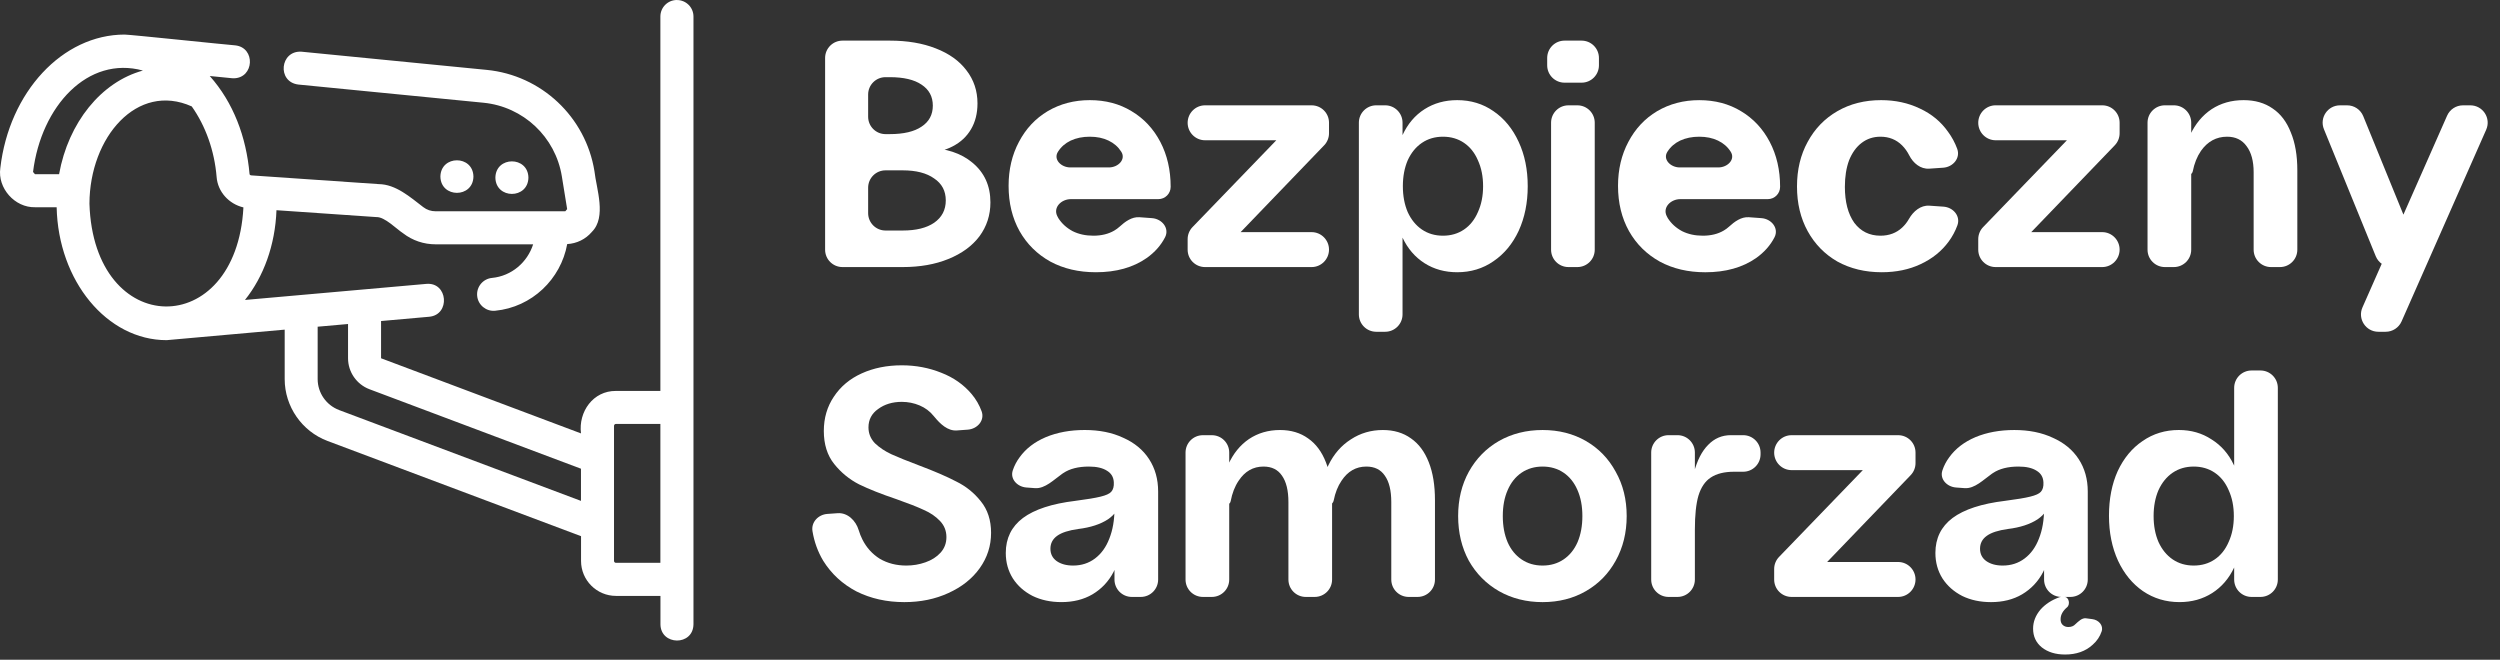
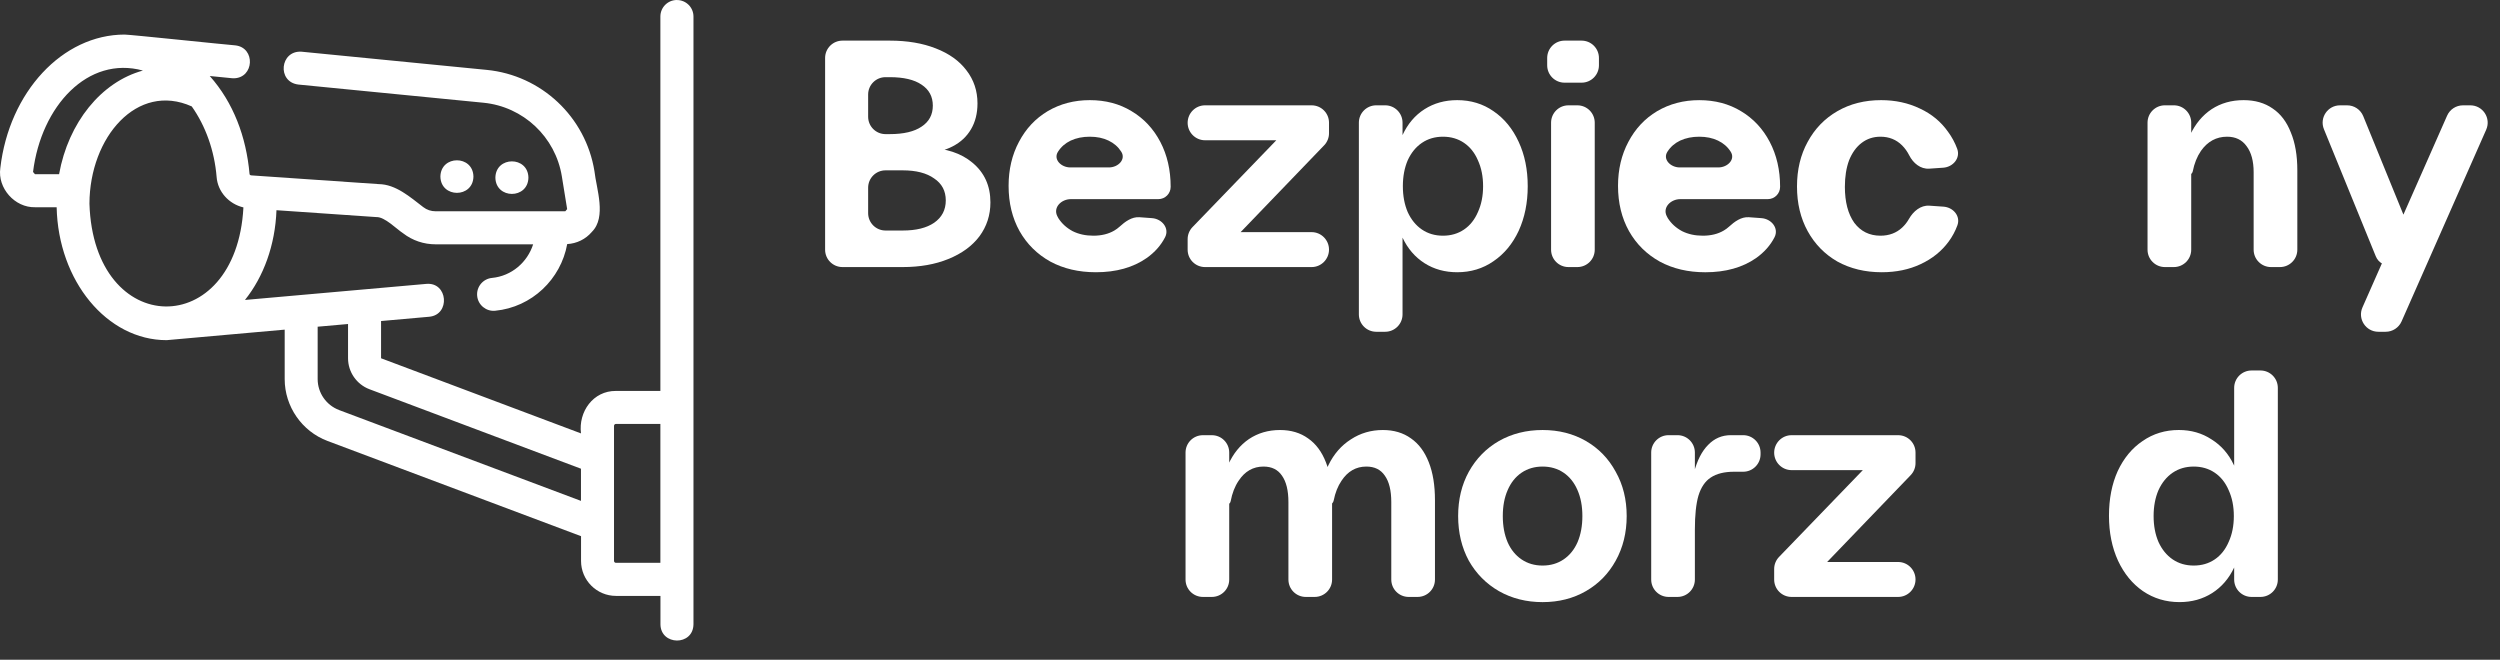
<svg xmlns="http://www.w3.org/2000/svg" width="144" height="38" viewBox="0 0 144 38" fill="none">
  <rect x="0" y="0" width="144" height="38" fill="#333333" stroke="none" />
  <path d="M125.539 34.681C124.756 34.681 124.054 34.47 123.433 34.048C122.824 33.626 122.346 33.042 121.998 32.296C121.651 31.539 121.477 30.675 121.477 29.706C121.477 28.737 121.644 27.88 121.98 27.135C122.328 26.39 122.806 25.812 123.415 25.402C124.023 24.98 124.719 24.768 125.502 24.768C126.21 24.768 126.837 24.949 127.384 25.309C127.943 25.657 128.371 26.147 128.669 26.781C128.98 27.414 129.135 28.147 129.135 28.98V30.47C129.135 31.303 128.986 32.042 128.688 32.688C128.39 33.321 127.967 33.812 127.421 34.16C126.874 34.508 126.247 34.681 125.539 34.681ZM126.359 32.576C126.818 32.576 127.222 32.458 127.57 32.222C127.918 31.986 128.185 31.65 128.371 31.216C128.57 30.781 128.669 30.284 128.669 29.725C128.669 29.166 128.57 28.669 128.371 28.234C128.185 27.799 127.918 27.464 127.57 27.228C127.222 26.992 126.818 26.874 126.359 26.874C125.899 26.874 125.495 26.992 125.147 27.228C124.8 27.464 124.526 27.799 124.328 28.234C124.141 28.669 124.048 29.166 124.048 29.725C124.048 30.284 124.141 30.781 124.328 31.216C124.526 31.65 124.8 31.986 125.147 32.222C125.495 32.458 125.899 32.576 126.359 32.576ZM128.688 22.34C128.688 21.788 129.136 21.34 129.688 21.34H130.203C130.756 21.34 131.203 21.788 131.203 22.34V33.383C131.203 33.936 130.756 34.383 130.203 34.383H129.688C129.136 34.383 128.688 33.936 128.688 33.383V22.34Z" fill="white" />
-   <path d="M114.683 34.682C114.062 34.682 113.51 34.564 113.025 34.328C112.541 34.079 112.162 33.744 111.888 33.321C111.615 32.887 111.479 32.396 111.479 31.849C111.479 31.005 111.808 30.334 112.466 29.837C113.137 29.34 114.143 29.011 115.485 28.849C116.156 28.762 116.64 28.682 116.938 28.607C117.249 28.532 117.454 28.439 117.553 28.328C117.665 28.203 117.715 28.023 117.702 27.787C117.69 27.489 117.559 27.265 117.311 27.116C117.062 26.955 116.715 26.874 116.267 26.874C115.659 26.874 115.168 26.998 114.795 27.247C114.773 27.261 114.751 27.276 114.73 27.29C114.254 27.624 113.742 28.16 113.162 28.117L112.665 28.08C112.143 28.041 111.716 27.594 111.881 27.098C111.971 26.825 112.104 26.57 112.28 26.334C112.64 25.837 113.143 25.452 113.789 25.178C114.447 24.905 115.193 24.769 116.025 24.769C116.87 24.769 117.609 24.918 118.243 25.216C118.888 25.502 119.385 25.911 119.733 26.446C120.081 26.98 120.255 27.601 120.255 28.309V33.383C120.255 33.936 119.807 34.383 119.255 34.383H118.739C118.187 34.383 117.739 33.936 117.739 33.383V31.801C117.739 31.772 117.746 31.742 117.76 31.716V31.716C117.849 31.542 118.084 31.605 118.053 31.798C117.986 32.214 117.863 32.597 117.684 32.949C117.398 33.495 116.994 33.924 116.472 34.234C115.963 34.533 115.367 34.682 114.683 34.682ZM115.354 32.576C115.839 32.576 116.261 32.439 116.621 32.166C116.982 31.893 117.255 31.514 117.441 31.029C117.64 30.533 117.739 29.955 117.739 29.297V28.877C117.739 28.743 117.91 28.686 117.991 28.793V28.793C118.009 28.818 118.019 28.847 118.018 28.877C118.003 29.28 117.785 29.624 117.367 29.911C116.932 30.197 116.361 30.384 115.652 30.47C115.106 30.545 114.702 30.675 114.441 30.862C114.18 31.048 114.05 31.297 114.05 31.607C114.05 31.905 114.168 32.141 114.404 32.315C114.652 32.489 114.969 32.576 115.354 32.576ZM118.951 37.7C118.404 37.7 117.957 37.564 117.609 37.29C117.274 37.017 117.106 36.657 117.106 36.21C117.106 35.812 117.249 35.446 117.534 35.11C117.812 34.797 118.177 34.559 118.63 34.398C118.657 34.388 118.686 34.383 118.714 34.383H118.916C119.171 34.383 119.261 34.819 119.062 34.98V34.98C118.814 35.191 118.69 35.421 118.69 35.669C118.69 35.806 118.727 35.911 118.802 35.986C118.888 36.073 119 36.116 119.137 36.116C119.311 36.116 119.447 36.06 119.547 35.949V35.949C119.721 35.794 119.919 35.584 120.15 35.614L120.524 35.663C120.882 35.709 121.168 36.022 121.056 36.364C120.958 36.663 120.784 36.922 120.534 37.141C120.125 37.514 119.597 37.7 118.951 37.7Z" fill="white" />
  <path d="M102.192 32.775C102.192 32.516 102.292 32.267 102.472 32.08L107.652 26.714C107.758 26.604 107.942 26.637 108.004 26.777V26.777C108.066 26.92 107.962 27.079 107.806 27.079H103.192C102.639 27.079 102.192 26.625 102.192 26.073V26.073C102.192 25.521 102.639 25.067 103.192 25.067H109.334C109.887 25.067 110.334 25.514 110.334 26.067V26.676C110.334 26.935 110.234 27.183 110.055 27.369L104.893 32.735C104.787 32.846 104.602 32.813 104.541 32.672V32.672C104.479 32.53 104.583 32.371 104.738 32.371H109.334C109.887 32.371 110.334 32.825 110.334 33.377V33.377C110.334 33.929 109.887 34.383 109.334 34.383H103.192C102.639 34.383 102.192 33.936 102.192 33.383V32.775Z" fill="white" />
  <path d="M95.109 26.066C95.109 25.514 95.557 25.066 96.109 25.066H96.625C97.177 25.066 97.625 25.514 97.625 26.066V28.511C97.625 28.525 97.623 28.539 97.62 28.553V28.553C97.57 28.744 97.329 28.708 97.349 28.512C97.395 28.039 97.468 27.611 97.569 27.228C97.755 26.52 98.029 25.986 98.389 25.625C98.749 25.253 99.184 25.066 99.693 25.066H100.408C100.96 25.066 101.408 25.514 101.408 26.066V26.172C101.408 26.724 100.96 27.172 100.408 27.172H99.88C99.321 27.172 98.873 27.284 98.538 27.507C98.215 27.719 97.979 28.066 97.83 28.551C97.693 29.023 97.625 29.675 97.625 30.507V33.383C97.625 33.935 97.177 34.383 96.625 34.383H96.109C95.557 34.383 95.109 33.935 95.109 33.383V26.066Z" fill="white" />
  <path d="M88.853 34.682C87.921 34.682 87.082 34.471 86.337 34.048C85.604 33.626 85.026 33.042 84.604 32.297C84.194 31.539 83.989 30.682 83.989 29.725C83.989 28.769 84.194 27.918 84.604 27.172C85.026 26.415 85.604 25.825 86.337 25.402C87.082 24.98 87.921 24.769 88.853 24.769C89.784 24.769 90.617 24.98 91.35 25.402C92.082 25.825 92.654 26.415 93.064 27.172C93.486 27.918 93.697 28.769 93.697 29.725C93.697 30.682 93.486 31.539 93.064 32.297C92.654 33.042 92.082 33.626 91.35 34.048C90.617 34.471 89.784 34.682 88.853 34.682ZM88.853 32.576C89.312 32.576 89.716 32.458 90.064 32.222C90.412 31.986 90.679 31.657 90.865 31.234C91.051 30.8 91.145 30.297 91.145 29.725C91.145 29.154 91.051 28.657 90.865 28.234C90.679 27.8 90.412 27.464 90.064 27.228C89.716 26.992 89.312 26.874 88.853 26.874C88.393 26.874 87.989 26.992 87.641 27.228C87.294 27.464 87.026 27.8 86.84 28.234C86.654 28.657 86.561 29.154 86.561 29.725C86.561 30.297 86.654 30.8 86.84 31.234C87.026 31.657 87.294 31.986 87.641 32.222C87.989 32.458 88.393 32.576 88.853 32.576Z" fill="white" />
  <path d="M80.138 28.924C80.138 28.253 80.014 27.744 79.765 27.396C79.529 27.048 79.175 26.874 78.703 26.874C78.107 26.874 77.629 27.147 77.269 27.694C77.058 28.006 76.909 28.382 76.822 28.821C76.758 29.141 76.311 29.276 76.121 29.012V29.012C76.079 28.955 76.057 28.886 76.058 28.816C76.072 28.064 76.227 27.386 76.523 26.781C76.834 26.147 77.262 25.657 77.809 25.309C78.356 24.949 78.97 24.769 79.654 24.769C80.287 24.769 80.828 24.93 81.275 25.253C81.722 25.564 82.064 26.023 82.3 26.632C82.536 27.228 82.654 27.955 82.654 28.812V33.383C82.654 33.936 82.206 34.383 81.654 34.383H81.138C80.586 34.383 80.138 33.936 80.138 33.383V28.924ZM68.287 26.067C68.287 25.514 68.735 25.067 69.287 25.067H69.803C70.355 25.067 70.803 25.514 70.803 26.067V33.383C70.803 33.936 70.355 34.383 69.803 34.383H69.287C68.735 34.383 68.287 33.936 68.287 33.383V26.067ZM74.213 28.924C74.213 28.253 74.088 27.744 73.84 27.396C73.604 27.048 73.25 26.874 72.778 26.874C72.181 26.874 71.703 27.147 71.343 27.694C71.125 28.017 70.973 28.409 70.887 28.869C70.84 29.119 70.463 29.201 70.346 28.976V28.976C70.328 28.942 70.318 28.904 70.318 28.865C70.325 28.069 70.468 27.369 70.747 26.762C71.032 26.129 71.43 25.638 71.939 25.29C72.461 24.942 73.057 24.769 73.728 24.769C74.362 24.769 74.902 24.93 75.349 25.253C75.796 25.564 76.138 26.023 76.374 26.632C76.61 27.228 76.728 27.955 76.728 28.812V33.383C76.728 33.936 76.28 34.383 75.728 34.383H75.213C74.66 34.383 74.213 33.936 74.213 33.383V28.924Z" fill="white" />
-   <path d="M61.138 34.681C60.517 34.681 59.964 34.563 59.479 34.327C58.995 34.079 58.616 33.743 58.343 33.321C58.069 32.886 57.933 32.396 57.933 31.849C57.933 31.004 58.262 30.334 58.92 29.837C59.591 29.34 60.597 29.011 61.939 28.849C62.61 28.762 63.094 28.681 63.392 28.607C63.703 28.532 63.908 28.439 64.007 28.327C64.119 28.203 64.169 28.023 64.156 27.787C64.144 27.489 64.013 27.265 63.765 27.116C63.517 26.955 63.169 26.874 62.721 26.874C62.113 26.874 61.622 26.998 61.249 27.247C61.227 27.261 61.205 27.275 61.184 27.29C60.708 27.624 60.196 28.16 59.616 28.117L59.119 28.08C58.597 28.041 58.171 27.594 58.335 27.097C58.425 26.825 58.558 26.57 58.734 26.334C59.094 25.837 59.597 25.451 60.243 25.178C60.902 24.905 61.647 24.768 62.479 24.768C63.324 24.768 64.063 24.917 64.697 25.215C65.343 25.501 65.84 25.911 66.187 26.445C66.535 26.98 66.709 27.601 66.709 28.309V33.383C66.709 33.935 66.261 34.383 65.709 34.383H65.194C64.641 34.383 64.194 33.935 64.194 33.383V31.801C64.194 31.771 64.201 31.742 64.214 31.716V31.716C64.303 31.542 64.538 31.605 64.507 31.798C64.441 32.213 64.317 32.597 64.138 32.949C63.852 33.495 63.448 33.924 62.926 34.234C62.417 34.532 61.821 34.681 61.138 34.681ZM61.809 32.576C62.293 32.576 62.715 32.439 63.076 32.166C63.436 31.893 63.709 31.514 63.895 31.029C64.094 30.532 64.194 29.955 64.194 29.296V28.877C64.194 28.743 64.365 28.686 64.445 28.793V28.793C64.463 28.817 64.473 28.847 64.472 28.877C64.457 29.279 64.24 29.624 63.821 29.911C63.386 30.197 62.815 30.383 62.107 30.47C61.56 30.545 61.156 30.675 60.895 30.861C60.635 31.048 60.504 31.296 60.504 31.607C60.504 31.905 60.622 32.141 60.858 32.315C61.107 32.489 61.423 32.576 61.809 32.576Z" fill="white" />
-   <path d="M52.092 34.682C51.073 34.682 50.154 34.477 49.334 34.067C48.527 33.644 47.887 33.054 47.415 32.297C47.105 31.777 46.9 31.211 46.799 30.596C46.714 30.078 47.131 29.64 47.654 29.602L48.244 29.56C48.823 29.518 49.297 29.987 49.463 30.543C49.517 30.725 49.586 30.899 49.67 31.067C49.906 31.539 50.241 31.911 50.676 32.185C51.123 32.446 51.632 32.576 52.204 32.576C52.589 32.576 52.955 32.514 53.303 32.39C53.663 32.265 53.955 32.079 54.179 31.831C54.403 31.582 54.514 31.284 54.514 30.936C54.514 30.576 54.39 30.265 54.142 30.005C53.893 29.744 53.583 29.532 53.21 29.371C52.837 29.197 52.316 28.992 51.645 28.756C50.763 28.458 50.042 28.172 49.483 27.899C48.924 27.613 48.446 27.222 48.049 26.725C47.651 26.228 47.452 25.595 47.452 24.824C47.452 24.079 47.645 23.421 48.03 22.849C48.415 22.265 48.949 21.818 49.632 21.508C50.316 21.197 51.086 21.042 51.943 21.042C52.751 21.042 53.508 21.185 54.216 21.47C54.924 21.744 55.508 22.154 55.968 22.7C56.218 22.998 56.409 23.328 56.542 23.692C56.732 24.214 56.299 24.708 55.745 24.748L55.114 24.794C54.588 24.832 54.154 24.417 53.821 24.009C53.804 23.988 53.787 23.968 53.769 23.949C53.558 23.688 53.291 23.489 52.968 23.352C52.645 23.216 52.303 23.147 51.943 23.147C51.409 23.147 50.955 23.284 50.583 23.557C50.21 23.818 50.024 24.172 50.024 24.619C50.024 24.967 50.148 25.272 50.396 25.532C50.657 25.781 50.974 25.992 51.347 26.166C51.732 26.34 52.254 26.551 52.912 26.799C53.806 27.135 54.527 27.445 55.073 27.731C55.633 28.005 56.105 28.383 56.49 28.868C56.887 29.352 57.086 29.961 57.086 30.694C57.086 31.439 56.868 32.116 56.434 32.725C55.999 33.334 55.396 33.812 54.626 34.16C53.868 34.508 53.024 34.682 52.092 34.682Z" fill="white" />
-   <path d="M140.953 6.663C141.113 6.3 141.471 6.067 141.868 6.067H142.29C143.013 6.067 143.497 6.809 143.205 7.47L138.33 18.514C138.17 18.876 137.811 19.11 137.415 19.11H136.993C136.27 19.11 135.786 18.367 136.078 17.706L140.953 6.663ZM133.859 7.444C133.59 6.787 134.074 6.067 134.785 6.067H135.196C135.602 6.067 135.968 6.313 136.122 6.689L139.107 14.006C139.376 14.664 138.892 15.383 138.181 15.383H137.77C137.364 15.383 136.998 15.137 136.844 14.761L133.859 7.444Z" fill="white" />
+   <path d="M140.953 6.663C141.113 6.3 141.471 6.067 141.868 6.067H142.29C143.013 6.067 143.497 6.809 143.205 7.47L138.33 18.514C138.17 18.876 137.811 19.11 137.415 19.11H136.993C136.27 19.11 135.786 18.367 136.078 17.706L140.953 6.663ZM133.859 7.444C133.59 6.787 134.074 6.067 134.785 6.067H135.196C135.602 6.067 135.968 6.313 136.122 6.689L139.107 14.006C139.376 14.664 138.892 15.383 138.181 15.383C137.364 15.383 136.998 15.137 136.844 14.761L133.859 7.444Z" fill="white" />
  <path d="M129.81 9.924C129.81 9.278 129.674 8.775 129.4 8.414C129.139 8.054 128.767 7.874 128.282 7.874C127.661 7.874 127.158 8.147 126.773 8.694C126.549 9.023 126.392 9.415 126.303 9.87C126.254 10.119 125.874 10.201 125.757 9.976V9.976C125.739 9.942 125.729 9.903 125.73 9.864C125.736 9.069 125.879 8.368 126.158 7.762C126.456 7.129 126.866 6.638 127.388 6.29C127.922 5.942 128.537 5.768 129.233 5.768C129.891 5.768 130.45 5.93 130.91 6.253C131.369 6.563 131.717 7.023 131.953 7.632C132.202 8.228 132.326 8.955 132.326 9.812V14.383C132.326 14.935 131.878 15.383 131.326 15.383H130.81C130.258 15.383 129.81 14.935 129.81 14.383V9.924ZM123.698 7.066C123.698 6.514 124.146 6.066 124.698 6.066H125.214C125.766 6.066 126.214 6.514 126.214 7.066V14.383C126.214 14.935 125.766 15.383 125.214 15.383H124.698C124.146 15.383 123.698 14.935 123.698 14.383V7.066Z" fill="white" />
-   <path d="M113.947 13.775C113.947 13.516 114.048 13.267 114.228 13.08L119.407 7.714C119.514 7.604 119.698 7.637 119.759 7.777V7.777C119.822 7.919 119.717 8.079 119.562 8.079H114.947C114.395 8.079 113.947 7.625 113.947 7.073V7.073C113.947 6.52 114.395 6.066 114.947 6.066H121.09C121.642 6.066 122.09 6.514 122.09 7.066V7.676C122.09 7.934 121.99 8.183 121.811 8.369L116.649 13.735C116.542 13.846 116.358 13.813 116.297 13.672V13.672C116.234 13.53 116.338 13.371 116.494 13.371H121.09C121.642 13.371 122.09 13.825 122.09 14.377V14.377C122.09 14.929 121.642 15.383 121.09 15.383H114.947C114.395 15.383 113.947 14.935 113.947 14.383V13.775Z" fill="white" />
  <path d="M108.389 15.681C107.432 15.681 106.581 15.476 105.836 15.066C105.103 14.644 104.532 14.06 104.122 13.315C103.712 12.57 103.507 11.712 103.507 10.743C103.507 9.775 103.712 8.917 104.122 8.172C104.532 7.414 105.103 6.824 105.836 6.402C106.569 5.979 107.408 5.768 108.352 5.768C109.171 5.768 109.917 5.93 110.588 6.253C111.258 6.563 111.799 7.011 112.209 7.594C112.43 7.894 112.606 8.22 112.735 8.571C112.932 9.106 112.497 9.621 111.928 9.66L111.122 9.715C110.623 9.749 110.199 9.397 109.973 8.951C109.861 8.73 109.724 8.538 109.563 8.377C109.227 8.042 108.811 7.874 108.314 7.874C107.904 7.874 107.544 7.992 107.234 8.228C106.923 8.464 106.681 8.799 106.507 9.234C106.345 9.669 106.265 10.178 106.265 10.762C106.265 11.632 106.445 12.321 106.805 12.831C107.178 13.327 107.681 13.576 108.314 13.576C108.811 13.576 109.227 13.421 109.563 13.11C109.717 12.967 109.848 12.8 109.956 12.61C110.204 12.173 110.627 11.813 111.129 11.847L111.942 11.903C112.506 11.941 112.94 12.448 112.746 12.979C112.624 13.313 112.457 13.623 112.246 13.911C111.836 14.47 111.296 14.905 110.625 15.216C109.967 15.526 109.221 15.681 108.389 15.681Z" fill="white" />
  <path d="M98.229 15.682C97.236 15.682 96.36 15.477 95.602 15.067C94.844 14.644 94.254 14.06 93.832 13.315C93.409 12.557 93.198 11.688 93.198 10.707C93.198 9.762 93.397 8.918 93.794 8.172C94.192 7.415 94.745 6.824 95.453 6.402C96.173 5.98 96.981 5.769 97.875 5.769C98.782 5.769 99.583 5.98 100.279 6.402C100.987 6.824 101.54 7.415 101.937 8.172C102.335 8.93 102.534 9.793 102.534 10.762V10.762C102.534 11.153 102.217 11.47 101.826 11.47H96.788C96.236 11.47 95.758 11.942 95.999 12.439C96.02 12.484 96.043 12.527 96.068 12.57C96.267 12.88 96.54 13.129 96.888 13.315C97.236 13.489 97.633 13.576 98.08 13.576C98.552 13.576 98.956 13.477 99.291 13.278C99.4 13.213 99.499 13.141 99.587 13.06C99.91 12.765 100.297 12.48 100.734 12.512L101.46 12.565C102.039 12.608 102.477 13.15 102.212 13.667C101.975 14.13 101.622 14.528 101.155 14.862C100.372 15.408 99.397 15.682 98.229 15.682ZM98.98 9.644C99.512 9.644 99.978 9.174 99.683 8.731V8.731C99.509 8.458 99.267 8.247 98.956 8.098C98.645 7.949 98.285 7.874 97.875 7.874C97.465 7.874 97.099 7.949 96.776 8.098C96.465 8.247 96.223 8.458 96.049 8.731V8.731C95.754 9.174 96.22 9.644 96.752 9.644H98.98Z" fill="white" />
  <path d="M89.342 7.067C89.342 6.514 89.789 6.067 90.342 6.067H90.857C91.409 6.067 91.857 6.514 91.857 7.067V14.383C91.857 14.936 91.409 15.383 90.857 15.383H90.342C89.789 15.383 89.342 14.936 89.342 14.383V7.067ZM89.118 3.34C89.118 2.788 89.566 2.34 90.118 2.34H91.099C91.652 2.34 92.099 2.788 92.099 3.34V3.762C92.099 4.314 91.652 4.762 91.099 4.762H90.118C89.566 4.762 89.118 4.314 89.118 3.762V3.34Z" fill="white" />
  <path d="M83.935 15.681C83.227 15.681 82.6 15.508 82.053 15.16C81.507 14.812 81.084 14.321 80.786 13.688C80.488 13.042 80.339 12.303 80.339 11.47V9.98C80.339 9.147 80.488 8.414 80.786 7.781C81.084 7.135 81.507 6.638 82.053 6.29C82.6 5.942 83.227 5.768 83.935 5.768C84.718 5.768 85.414 5.979 86.022 6.402C86.643 6.824 87.128 7.414 87.476 8.172C87.823 8.917 87.997 9.768 87.997 10.725C87.997 11.681 87.823 12.539 87.476 13.296C87.128 14.042 86.643 14.626 86.022 15.048C85.414 15.47 84.718 15.681 83.935 15.681ZM78.271 7.066C78.271 6.514 78.718 6.066 79.271 6.066H79.786C80.338 6.066 80.786 6.514 80.786 7.066V18.11C80.786 18.662 80.338 19.11 79.786 19.11H79.271C78.718 19.11 78.271 18.662 78.271 18.11V7.066ZM83.115 13.576C83.575 13.576 83.979 13.458 84.327 13.222C84.674 12.986 84.942 12.65 85.128 12.216C85.327 11.781 85.426 11.284 85.426 10.725C85.426 10.166 85.327 9.669 85.128 9.234C84.942 8.799 84.674 8.464 84.327 8.228C83.979 7.992 83.575 7.874 83.115 7.874C82.656 7.874 82.252 7.992 81.904 8.228C81.556 8.464 81.283 8.799 81.084 9.234C80.898 9.669 80.805 10.166 80.805 10.725C80.805 11.284 80.898 11.781 81.084 12.216C81.283 12.65 81.556 12.986 81.904 13.222C82.252 13.458 82.656 13.576 83.115 13.576Z" fill="white" />
  <path d="M68.408 13.775C68.408 13.516 68.508 13.267 68.689 13.08L73.868 7.714C73.974 7.604 74.159 7.637 74.22 7.777V7.777C74.282 7.92 74.178 8.079 74.023 8.079H69.408C68.856 8.079 68.408 7.625 68.408 7.073V7.073C68.408 6.521 68.856 6.067 69.408 6.067H75.551C76.103 6.067 76.551 6.514 76.551 7.067V7.676C76.551 7.935 76.451 8.183 76.272 8.369L71.109 13.735C71.003 13.846 70.819 13.813 70.757 13.672V13.672C70.695 13.53 70.799 13.371 70.954 13.371H75.551C76.103 13.371 76.551 13.825 76.551 14.377V14.377C76.551 14.93 76.103 15.383 75.551 15.383H69.408C68.856 15.383 68.408 14.936 68.408 14.383V13.775Z" fill="white" />
  <path d="M63.126 15.681C62.132 15.681 61.256 15.476 60.498 15.066C59.741 14.644 59.151 14.06 58.728 13.315C58.306 12.557 58.095 11.688 58.095 10.706C58.095 9.762 58.294 8.917 58.691 8.172C59.089 7.414 59.641 6.824 60.349 6.402C61.07 5.979 61.877 5.768 62.772 5.768C63.679 5.768 64.48 5.979 65.175 6.402C65.884 6.824 66.436 7.414 66.834 8.172C67.231 8.93 67.43 9.793 67.43 10.762V10.762C67.43 11.153 67.113 11.47 66.722 11.47H61.685C61.133 11.47 60.655 11.942 60.895 12.439C60.917 12.483 60.94 12.527 60.964 12.57C61.163 12.88 61.436 13.129 61.784 13.315C62.132 13.489 62.529 13.576 62.977 13.576C63.449 13.576 63.852 13.476 64.188 13.278C64.297 13.213 64.395 13.141 64.484 13.06C64.807 12.765 65.194 12.48 65.631 12.512L66.356 12.565C66.936 12.608 67.373 13.149 67.108 13.667C66.871 14.129 66.519 14.528 66.051 14.861C65.269 15.408 64.293 15.681 63.126 15.681ZM63.876 9.644C64.409 9.644 64.874 9.174 64.579 8.731V8.731C64.405 8.458 64.163 8.247 63.852 8.098C63.542 7.948 63.182 7.874 62.772 7.874C62.362 7.874 61.995 7.948 61.672 8.098C61.362 8.247 61.12 8.458 60.946 8.731V8.731C60.65 9.174 61.116 9.644 61.649 9.644H63.876Z" fill="white" />
  <path d="M47.526 3.34C47.526 2.788 47.974 2.34 48.526 2.34H51.253C52.259 2.34 53.141 2.489 53.899 2.787C54.669 3.085 55.259 3.508 55.669 4.054C56.092 4.601 56.303 5.234 56.303 5.955C56.303 6.526 56.179 7.023 55.93 7.445C55.682 7.868 55.328 8.197 54.868 8.433C54.448 8.655 53.962 8.772 53.41 8.786C53.347 8.787 53.291 8.745 53.275 8.683V8.683C53.252 8.595 53.319 8.508 53.41 8.51C54.492 8.538 55.357 8.823 56.005 9.365C56.7 9.936 57.048 10.7 57.048 11.657C57.048 12.39 56.837 13.042 56.415 13.613C55.992 14.172 55.396 14.607 54.626 14.918C53.868 15.228 52.992 15.383 51.998 15.383H48.526C47.974 15.383 47.526 14.936 47.526 14.383V3.34ZM51.998 13.278C52.769 13.278 53.371 13.129 53.806 12.831C54.253 12.52 54.477 12.091 54.477 11.545C54.477 10.998 54.253 10.576 53.806 10.278C53.371 9.967 52.769 9.812 51.998 9.812H51.005C50.452 9.812 50.005 10.26 50.005 10.812V12.278C50.005 12.83 50.452 13.278 51.005 13.278H51.998ZM51.253 7.725C52.048 7.725 52.657 7.582 53.079 7.296C53.514 7.011 53.731 6.607 53.731 6.085C53.731 5.563 53.514 5.16 53.079 4.874C52.657 4.588 52.048 4.445 51.253 4.445H51.005C50.452 4.445 50.005 4.893 50.005 5.445V6.725C50.005 7.277 50.452 7.725 51.005 7.725H51.253Z" fill="white" />
  <path d="M27.27 10.171C27.248 8.921 25.389 8.921 25.367 10.171C25.389 11.421 27.248 11.421 27.27 10.171Z" fill="white" />
  <path d="M30.437 10.232C30.416 8.982 28.556 8.982 28.534 10.232C28.556 11.482 30.415 11.482 30.437 10.232Z" fill="white" />
  <path d="M38.989 0C38.463 0 38.038 0.426 38.038 0.95V22.518H35.478C34.163 22.505 33.309 23.719 33.465 24.964L21.949 20.636V18.491L24.722 18.245C25.952 18.133 25.806 16.239 24.554 16.352L14.11 17.277C15.182 15.938 15.851 14.123 15.925 12.108L21.681 12.504C22.163 12.486 22.846 13.197 23.22 13.438C23.759 13.854 24.408 14.073 25.094 14.073H30.709C30.379 15.107 29.47 15.899 28.34 16.008C27.817 16.059 27.434 16.523 27.485 17.045C27.534 17.57 28.01 17.953 28.523 17.899C30.636 17.694 32.305 16.082 32.671 14.059C33.218 14.028 33.732 13.782 34.09 13.358C34.95 12.505 34.352 10.874 34.24 9.859C33.735 6.732 31.182 4.332 28.031 4.025L17.371 2.978C16.125 2.893 15.941 4.722 17.186 4.87L27.847 5.917C30.14 6.142 31.996 7.887 32.363 10.162L32.668 12.045C32.668 12.047 32.561 12.168 32.561 12.17H25.096C24.828 12.17 24.589 12.09 24.377 11.928C23.639 11.364 22.804 10.614 21.813 10.605L14.477 10.102C14.415 10.097 14.379 10.059 14.376 10.041C14.185 7.866 13.438 5.906 12.082 4.378L13.363 4.505C13.395 4.508 13.425 4.51 13.457 4.51C14.647 4.501 14.734 2.739 13.55 2.613C12.978 2.57 7.639 2.007 7.181 1.991C3.602 1.991 0.523 5.3 0.018 9.683C-0.148 10.837 0.851 11.964 2.019 11.937H3.263C3.353 16.177 6.157 19.593 9.599 19.593C10.036 19.56 15.79 19.034 16.398 18.987V21.838C16.398 23.415 17.39 24.845 18.864 25.399L33.468 30.884V32.311C33.468 33.42 34.37 34.324 35.481 34.324H38.042V35.959C38.051 37.191 39.926 37.222 39.944 35.959V0.953C39.944 0.427 39.518 0.002 38.994 0.002L38.989 0ZM1.903 9.904C2.374 6.095 5.07 3.198 8.233 4.064C5.83 4.718 3.936 7.06 3.403 10.034H2.014L1.903 9.905L1.903 9.904ZM5.152 11.73C5.165 7.901 7.9 4.719 11.045 6.13C11.842 7.254 12.354 8.684 12.477 10.191C12.541 11.043 13.181 11.749 14.021 11.947C13.613 19.632 5.393 19.549 5.152 11.73ZM19.529 23.616C18.791 23.34 18.297 22.625 18.297 21.836V18.818L20.047 18.663V20.638C20.047 21.426 20.542 22.141 21.28 22.419L33.464 26.998V28.851L19.529 23.618L19.529 23.616ZM35.478 32.419C35.417 32.419 35.367 32.369 35.367 32.309C35.367 32.309 35.369 25.704 35.367 24.529C35.367 24.468 35.417 24.418 35.478 24.418H38.038V32.419L35.478 32.419Z" fill="white" />
</svg>